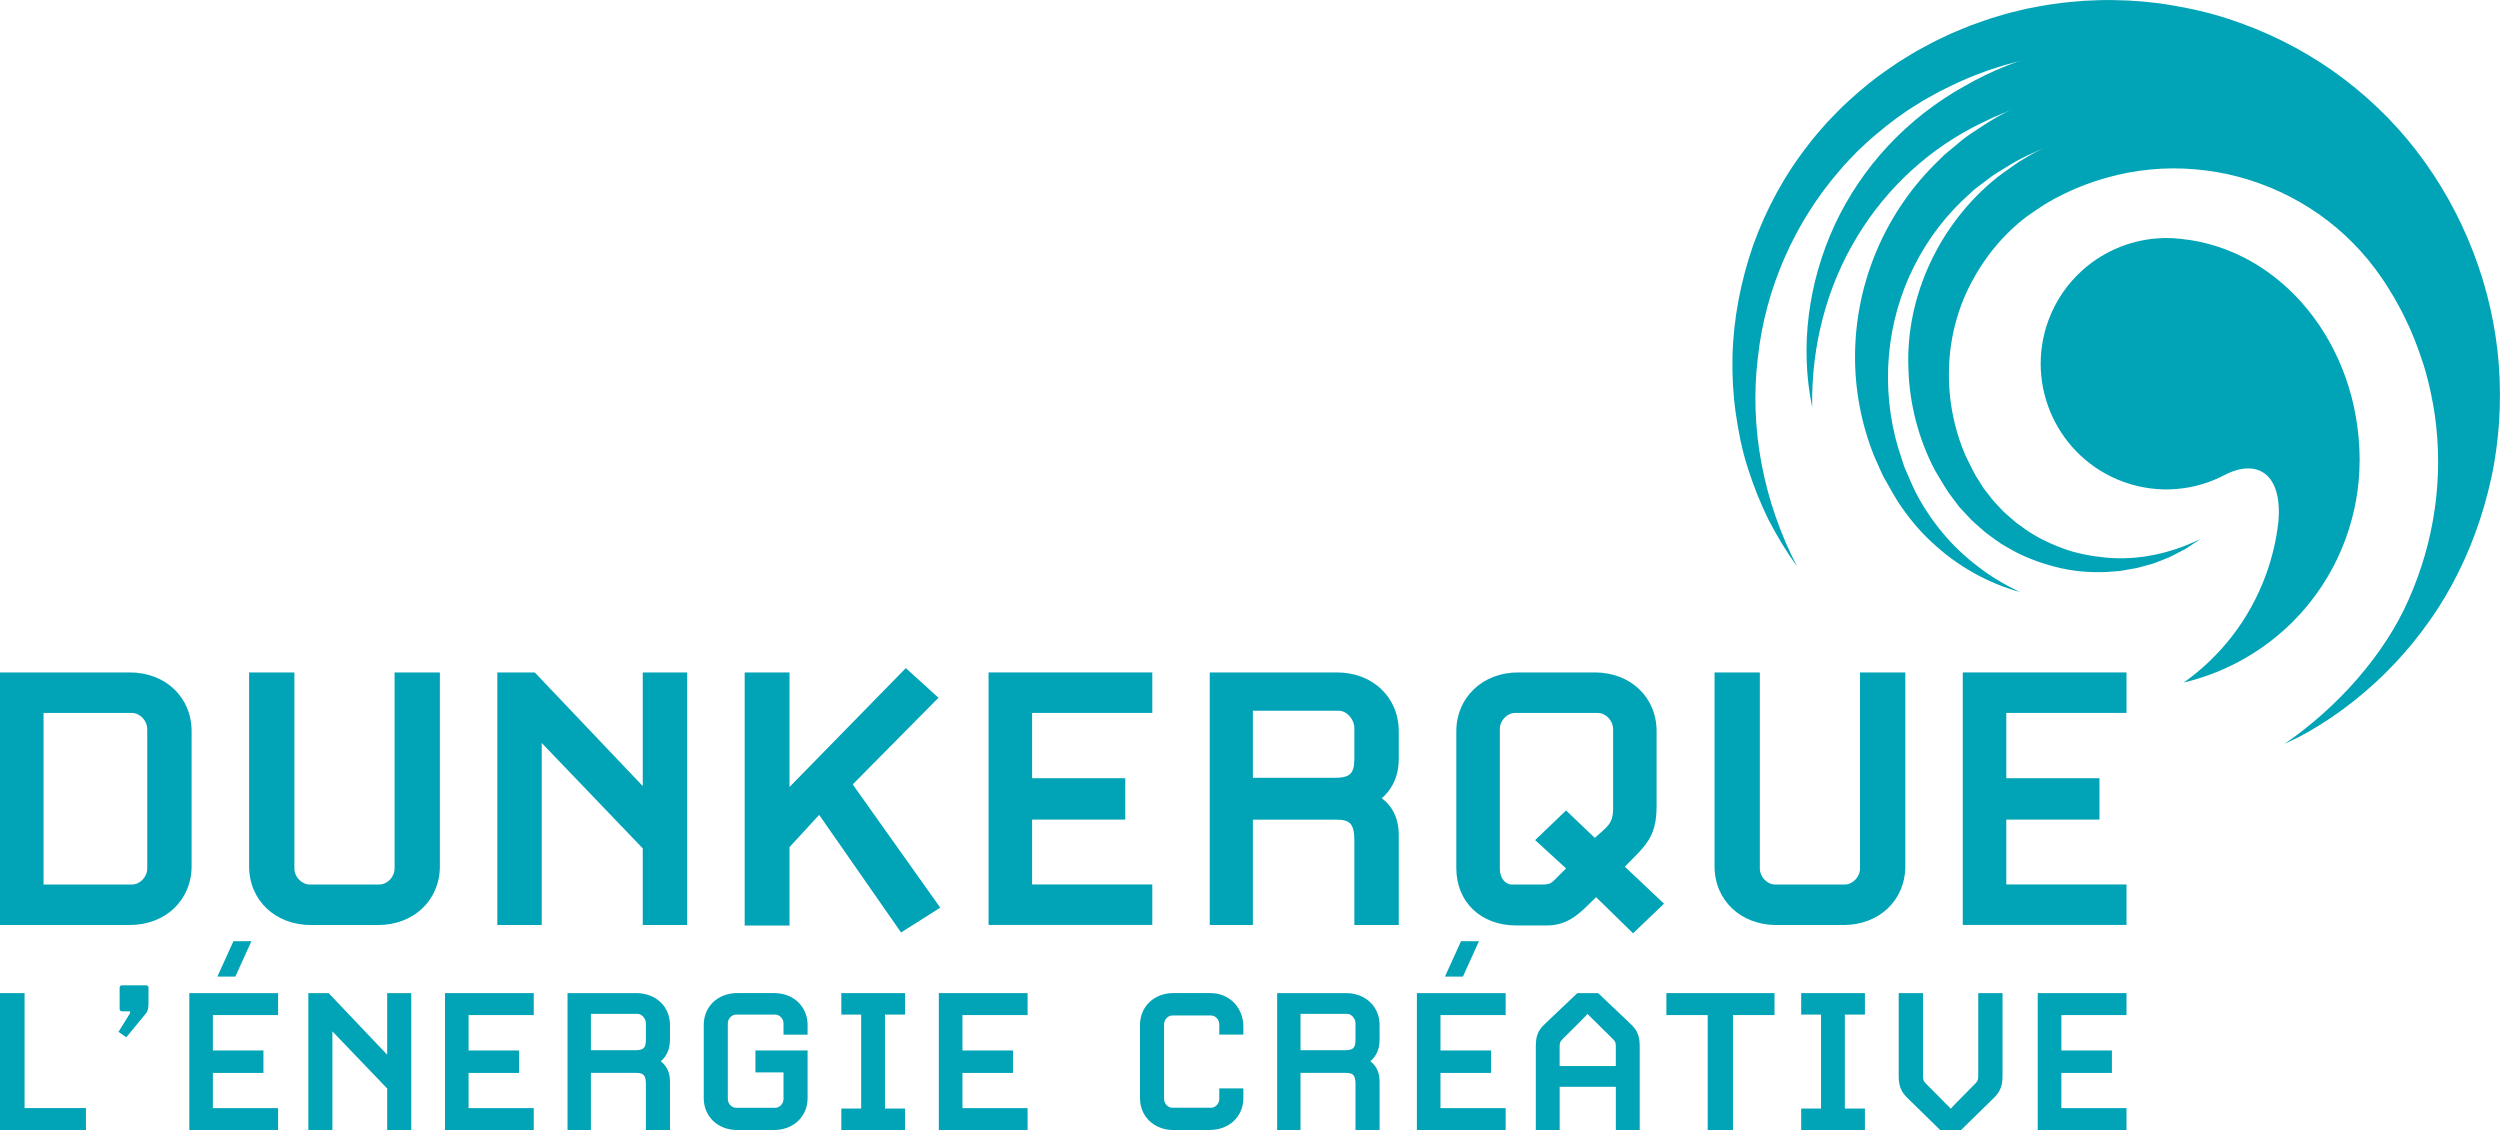
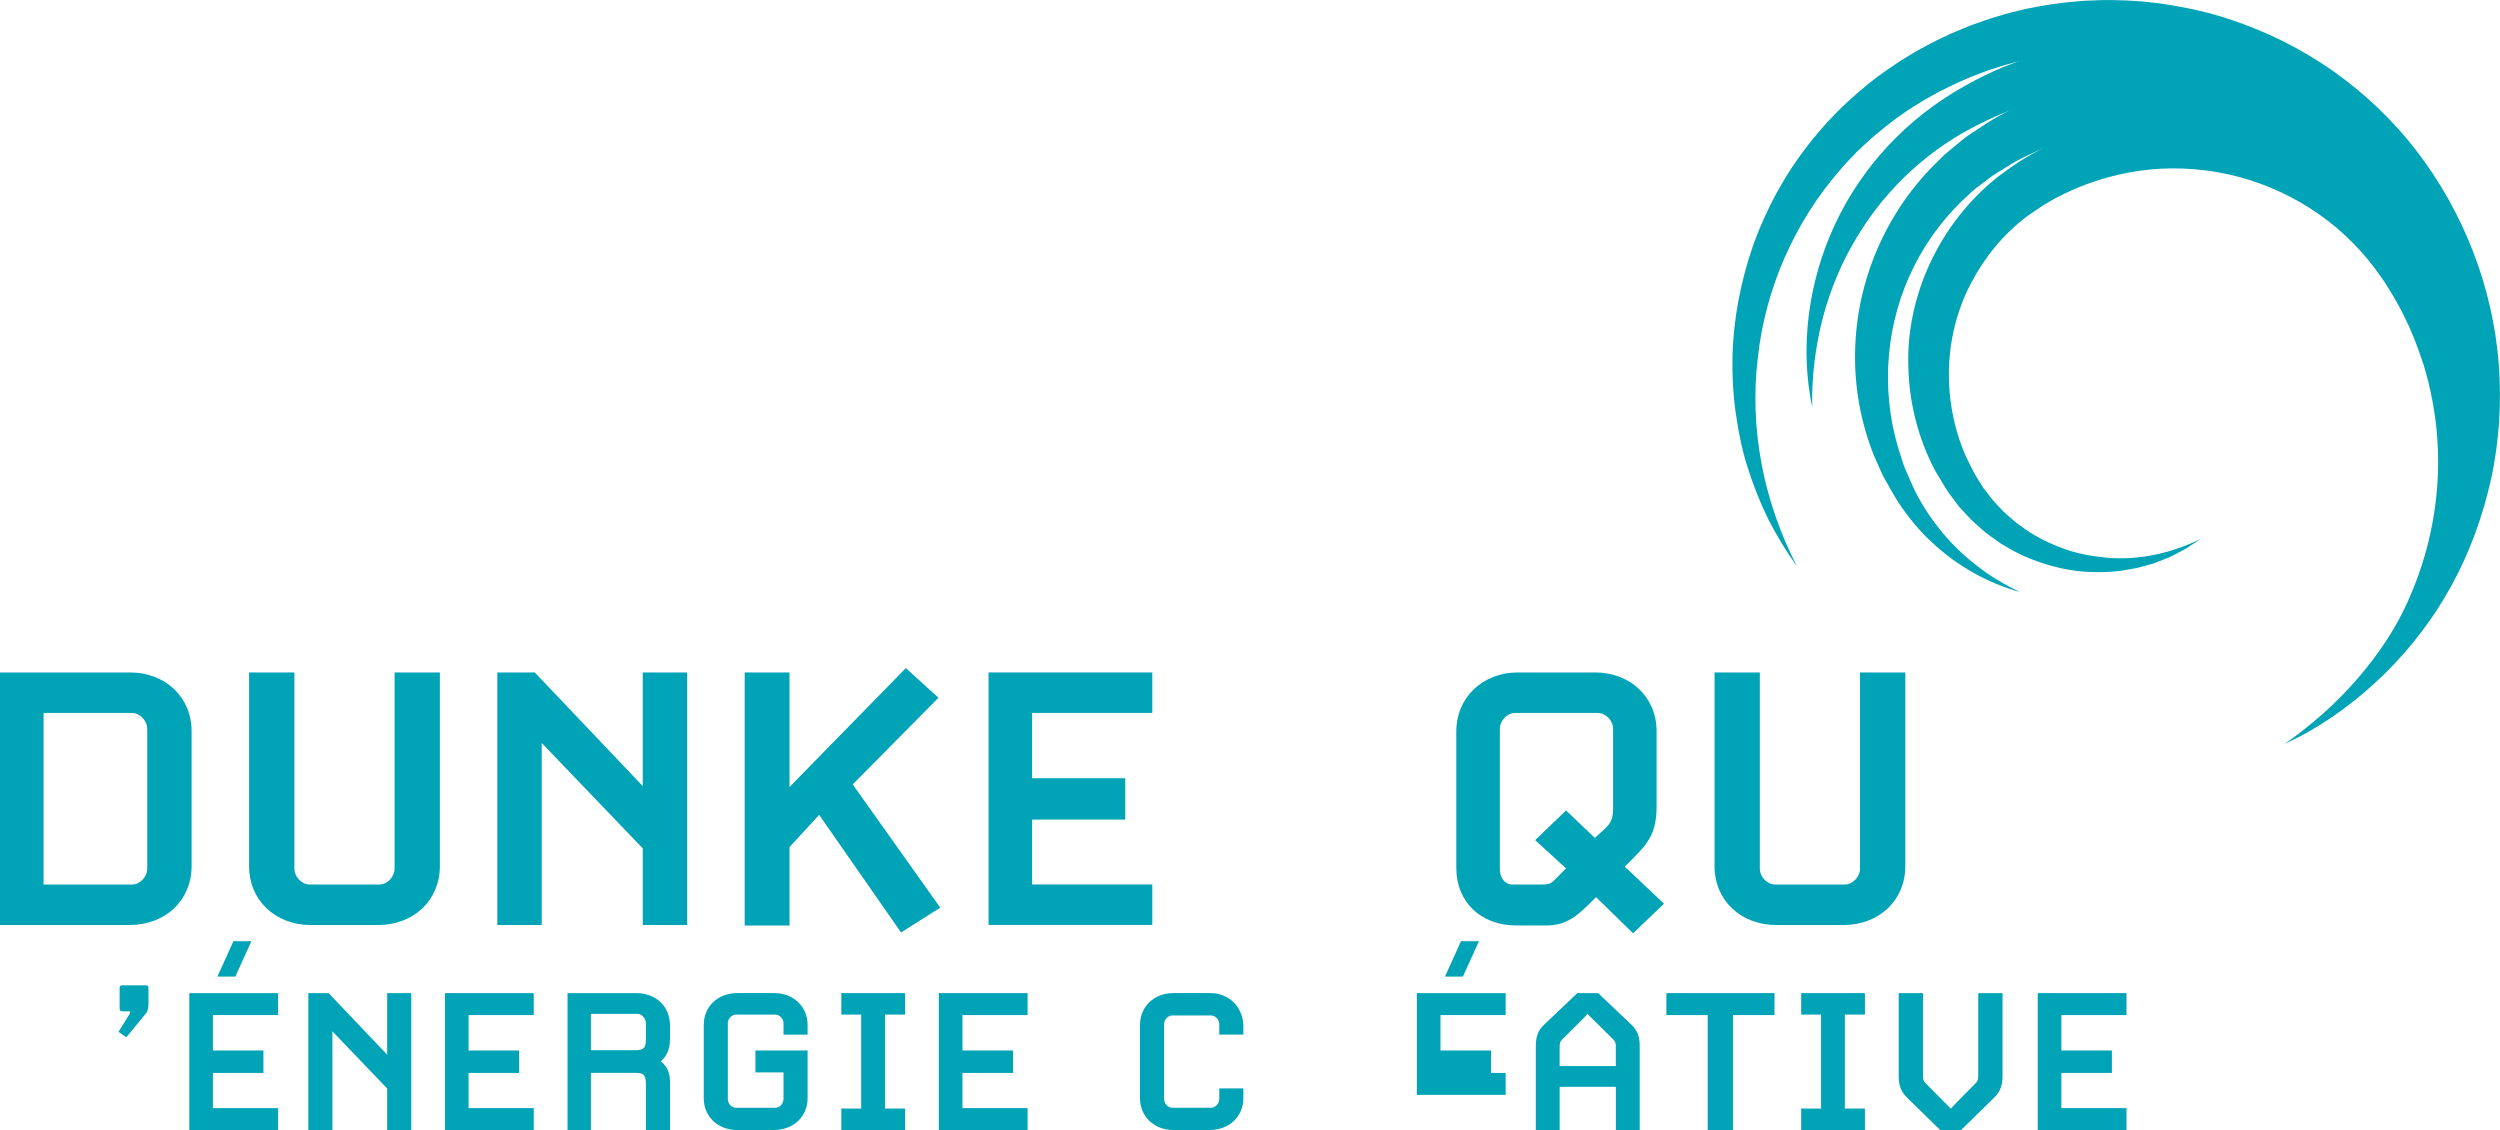
<svg xmlns="http://www.w3.org/2000/svg" id="Calque_2" viewBox="0 0 566.93 256.26">
  <defs>
    <style>.cls-1{fill:#01a3b6;stroke-width:0px;}</style>
  </defs>
  <g id="Logo">
    <g id="_1_coul">
      <path class="cls-1" d="m29.43,209.77H0v-57.28h29.43c8.1,0,14.02,5.63,14.02,13.33v30.61c0,7.7-5.93,13.33-14.02,13.33Zm3.95-44.44c0-1.97-1.68-3.65-3.46-3.65H9.88v38.91h20.05c1.78,0,3.46-1.68,3.46-3.65v-31.6Z" />
      <path class="cls-1" d="m85.72,209.77h-15.21c-8.1,0-14.02-5.63-14.02-13.33v-43.95h10.27v44.44c0,1.97,1.68,3.65,3.46,3.65h15.8c1.78,0,3.46-1.68,3.46-3.65v-44.44h10.27v43.95c0,7.7-5.93,13.33-14.02,13.33Z" />
      <path class="cls-1" d="m145.76,209.77v-17.38l-22.91-23.9v41.28h-10.07v-57.28h8.49l24.49,25.77v-25.77h10.07v57.28h-10.07Z" />
      <path class="cls-1" d="m204.33,211.45l-18.57-26.66-6.72,7.31v17.78h-10.17v-57.38h10.17v25.97l26.37-26.96,7.41,6.72-19.45,19.65,19.85,27.95-8.89,5.63Z" />
      <path class="cls-1" d="m224.18,209.77v-57.28h37.13v9.18h-27.26v14.81h21.13v9.38h-21.13v14.71h27.26v9.18h-37.13Z" />
-       <path class="cls-1" d="m307.13,209.77v-19.16c0-3.65-.89-4.74-4.05-4.74h-18.96v23.9h-9.78v-57.28h28.84c8.1,0,14.02,5.63,14.02,13.33v6.22c0,4.84-2.17,7.51-3.85,8.99,1.78,1.28,3.85,3.85,3.85,8.3v20.44h-10.07Zm0-44.64c0-2.07-1.78-3.95-3.46-3.95h-19.55v15.21h18.47c3.65,0,4.54-.99,4.54-4.44v-6.81Z" />
      <path class="cls-1" d="m370.34,211.65l-8.39-8.2c-3.26,3.16-5.93,6.42-11.16,6.42h-6.91c-8.1,0-13.63-5.33-13.63-13.04v-31.01c0-7.6,5.93-13.33,14.02-13.33h17.38c8.1,0,14.02,5.63,14.02,13.33v16.89c0,7.21-2.47,8.99-7.21,13.83l8.89,8.39-7.01,6.71Zm-4.54-46.32c0-1.97-1.68-3.65-3.46-3.65h-18.76c-1.78,0-3.46,1.68-3.46,3.65v31.7c0,2.17,1.28,3.56,2.77,3.56h6.42c1.78,0,2.27-.1,3.16-.99l2.67-2.67-7.01-6.42,7.01-6.72,6.52,6.22c2.76-2.57,4.15-3.06,4.15-6.72v-17.97Z" />
      <path class="cls-1" d="m418.04,209.77h-15.21c-8.1,0-14.02-5.63-14.02-13.33v-43.95h10.27v44.44c0,1.97,1.68,3.65,3.46,3.65h15.8c1.78,0,3.46-1.68,3.46-3.65v-44.44h10.27v43.95c0,7.7-5.93,13.33-14.02,13.33Z" />
-       <path class="cls-1" d="m445.1,209.77v-57.28h37.13v9.18h-27.26v14.81h21.13v9.38h-21.13v14.71h27.26v9.18h-37.13Z" />
-       <path class="cls-1" d="m535.1,104.36c0-.07,0-.13,0-.2-.1-26.21-17.84-47.69-40.47-49.98-1.2-.14-2.41-.21-3.6-.2-.13,0-.26-.01-.39-.01l.02.02c-6.81.15-13.34,2.75-18.38,7.25-3.38,3.02-6.1,6.89-7.77,11.45-5.41,14.78,2.2,31.15,16.98,36.56,7.91,2.89,16.26,2.05,23.14-1.61h0c7.33-3.7,13.01-.15,12.04,10.72-.45,4.01-1.38,8.04-2.83,12-3.74,10.23-10.37,18.56-18.63,24.42,16.36-3.89,30.51-15.65,36.72-32.62,2.15-5.87,3.16-11.88,3.16-17.79h0s0,0,0-.01Z" />
-       <path class="cls-1" d="m0,256.26v-31.05h5.57v26.07h13.92v4.98H0Z" />
      <path class="cls-1" d="m32.87,230.09l-4.23,5.14-1.77-1.23,2.62-4.23v-.43h-1.82c-.32,0-.54-.21-.54-.54v-4.82c0-.32.21-.54.54-.54h5.46c.32,0,.54.21.54.54v3.69c0,1.23-.27,1.87-.8,2.41Z" />
      <path class="cls-1" d="m42.93,256.26v-31.05h20.13v4.98h-14.78v8.03h11.46v5.09h-11.46v7.98h14.78v4.98h-20.13Zm10.44-34.8h-4.07l3.64-8.03h4.07l-3.64,8.03Z" />
      <path class="cls-1" d="m87.8,256.26v-9.42l-12.42-12.96v22.38h-5.46v-31.05h4.6l13.28,13.97v-13.97h5.46v31.05h-5.46Z" />
      <path class="cls-1" d="m100.91,256.26v-31.05h20.13v4.98h-14.78v8.03h11.46v5.09h-11.46v7.98h14.78v4.98h-20.13Z" />
      <path class="cls-1" d="m146.47,256.26v-10.39c0-1.98-.48-2.57-2.19-2.57h-10.28v12.96h-5.3v-31.05h15.63c4.39,0,7.6,3.05,7.6,7.23v3.37c0,2.62-1.18,4.07-2.09,4.87.96.7,2.09,2.09,2.09,4.5v11.08h-5.46Zm0-24.2c0-1.12-.96-2.14-1.87-2.14h-10.6v8.24h10.01c1.98,0,2.46-.54,2.46-2.41v-3.69Z" />
      <path class="cls-1" d="m175.54,256.26h-8.35c-4.39,0-7.6-3.05-7.6-7.23v-16.6c0-4.18,3.21-7.23,7.6-7.23h8.35c4.39,0,7.6,3.05,7.6,7.23v2.2h-5.46v-2.57c0-1.07-.91-1.98-1.87-1.98h-8.89c-.96,0-1.87.91-1.87,1.98v17.18c0,1.07.91,1.98,1.87,1.98h8.89c.96,0,1.87-.91,1.87-1.98v-6.05h-6.37v-4.98h11.83v10.81c0,4.18-3.21,7.23-7.6,7.23Z" />
      <path class="cls-1" d="m190.79,256.26v-4.87h4.5v-21.31h-4.5v-4.87h14.45v4.87h-4.55v21.31h4.55v4.87h-14.45Z" />
      <path class="cls-1" d="m212.9,256.26v-31.05h20.13v4.98h-14.77v8.03h11.46v5.09h-11.46v7.98h14.77v4.98h-20.13Z" />
      <path class="cls-1" d="m274.36,256.26h-8.24c-4.39,0-7.6-3.05-7.6-7.23v-16.6c0-4.18,3.21-7.23,7.6-7.23h8.35c4.44,0,7.49,3.43,7.49,7.55v1.87h-5.46v-2.36c0-1.07-.91-1.98-1.87-1.98h-8.78c-.96,0-1.87.91-1.87,1.98v16.97c0,1.07.91,1.98,1.87,1.98h8.78c.96,0,1.87-.91,1.87-1.98v-2.41h5.46v2.19c0,4.18-3.21,7.23-7.6,7.23Z" />
-       <path class="cls-1" d="m307.39,256.26v-10.39c0-1.98-.48-2.57-2.19-2.57h-10.28v12.96h-5.3v-31.05h15.63c4.39,0,7.6,3.05,7.6,7.23v3.37c0,2.62-1.18,4.07-2.09,4.87.96.7,2.09,2.09,2.09,4.5v11.08h-5.46Zm0-24.2c0-1.12-.96-2.14-1.87-2.14h-10.6v8.24h10.01c1.98,0,2.46-.54,2.46-2.41v-3.69Z" />
-       <path class="cls-1" d="m321.31,256.26v-31.05h20.13v4.98h-14.78v8.03h11.46v5.09h-11.46v7.98h14.78v4.98h-20.13Zm10.44-34.8h-4.07l3.64-8.03h4.07l-3.64,8.03Z" />
+       <path class="cls-1" d="m321.31,256.26v-31.05h20.13v4.98h-14.78v8.03h11.46v5.09h-11.46h14.78v4.98h-20.13Zm10.44-34.8h-4.07l3.64-8.03h4.07l-3.64,8.03Z" />
      <path class="cls-1" d="m371.84,256.26h-5.41v-9.8h-12.74v9.8h-5.41v-18.9c0-2.2.37-3.59,2.03-5.14l7.39-7.01h4.71l7.39,7.01c1.66,1.55,2.04,2.94,2.04,5.14v18.9Zm-5.41-18.63c0-1.12-.05-1.39-.7-2.03l-5.73-5.67c-.27.43-5.62,5.67-5.62,5.67-.64.64-.7.91-.7,2.03v4.12h12.74v-4.12Z" />
      <path class="cls-1" d="m392.99,230.19v26.07h-5.73v-26.07h-9.37v-4.98h24.52v4.98h-9.42Z" />
      <path class="cls-1" d="m408.46,256.26v-4.87h4.5v-21.31h-4.5v-4.87h14.45v4.87h-4.55v21.31h4.55v4.87h-14.45Z" />
      <path class="cls-1" d="m452.09,249.04l-7.39,7.23h-4.71l-7.39-7.23c-1.61-1.55-2.03-2.94-2.03-5.09v-18.74h5.51v18.52c0,1.12.05,1.39.7,2.03l5.62,5.67c.27-.43,5.51-5.67,5.51-5.67.64-.64.7-.91.7-2.03v-18.52h5.51v18.74c0,2.14-.43,3.53-2.03,5.09Z" />
      <path class="cls-1" d="m462.1,256.26v-31.05h20.13v4.98h-14.77v8.03h11.46v5.09h-11.46v7.98h14.77v4.98h-20.13Z" />
      <path class="cls-1" d="m520.53,167.52c11.97-8.93,21.43-20.69,26.74-34.05,5.4-13.3,6.95-27.91,4.5-41.7-.63-3.44-1.4-6.85-2.54-10.15-1.1-3.3-2.35-6.56-3.92-9.66-.72-1.58-1.63-3.07-2.45-4.59-.93-1.46-1.78-3-2.77-4.37-1.92-2.81-4.08-5.44-6.46-7.85-9.49-9.67-22.49-15.68-35.93-16.76-6.72-.59-13.53.09-20.01,1.92-3.25.9-6.41,2.1-9.46,3.57-.75.39-1.51.75-2.26,1.15l-2.21,1.26c-1.37.93-2.76,1.82-4.11,2.78-5.27,4-9.58,9.21-12.66,15.11-3.1,5.9-4.82,12.56-5.01,19.31-.22,6.74,1.04,13.57,3.77,19.89.79,1.52,1.49,3.11,2.34,4.59l1.35,2.15.34.54.39.5.78,1.01c.98,1.41,2.22,2.57,3.38,3.84.62.59,1.29,1.13,1.93,1.7.33.28.64.58.98.84l1.05.75c2.74,2.11,5.89,3.7,9.17,4.93,3.28,1.29,6.8,1.9,10.35,2.25,7.15.61,14.5-.96,21.21-4.26l-2.33,1.56c-.4.25-.78.53-1.19.76l-1.25.65c-.84.42-1.67.91-2.54,1.27l-2.65,1.05c-.88.39-1.82.55-2.74.83-.92.25-1.85.54-2.8.66l-2.85.49-2.89.22c-3.87.17-7.82-.14-11.63-1.15-3.81-.97-7.57-2.39-10.99-4.46l-1.3-.75c-.42-.27-.82-.57-1.23-.86-.81-.59-1.64-1.16-2.43-1.78-1.5-1.34-3.08-2.6-4.4-4.14l-1.03-1.11-.51-.56-.46-.61-1.82-2.44c-1.14-1.66-2.09-3.41-3.15-5.12-3.75-7.1-5.85-15.14-6.06-23.27-.65-16.32,7.11-32.78,20.04-43.16,1.63-1.26,3.35-2.44,5.04-3.61l2.61-1.56c.88-.5,1.79-.96,2.68-1.44,3.62-1.84,7.41-3.36,11.32-4.52,7.82-2.29,16.06-3.15,24.18-2.48,8.11.71,16.1,2.87,23.43,6.4,7.31,3.56,14.02,8.4,19.54,14.37,2.76,2.98,5.24,6.2,7.42,9.6,1.13,1.69,2.05,3.44,3.02,5.17.87,1.79,1.82,3.53,2.57,5.37,3.23,7.26,5.29,15,6.2,22.84,1.82,15.68-1.19,31.74-8.4,45.41-3.9,7.41-9.02,14.09-15.01,19.74-5.08,4.78-10.97,7.95-16.91,11.89Z" />
      <path class="cls-1" d="m517.94,168.79c12.49-8.62,22.57-20.15,28.77-33.42,6.27-13.2,8.9-27.91,7.51-42.13-.7-7.1-2.31-14.09-4.87-20.7-.59-1.67-1.37-3.27-2.06-4.89l-1.18-2.38c-.38-.8-.78-1.58-1.23-2.35-1.66-3.15-3.59-6.02-5.71-8.79-8.44-11.08-20.52-19.18-33.89-22.88-6.67-1.84-13.64-2.7-20.57-2.31-3.46.16-6.91.6-10.3,1.31-3.4.71-6.72,1.77-9.97,3-3.23,1.25-6.46,2.73-9.35,4.58-1.45.93-2.99,1.73-4.31,2.83l-2.06,1.55c-.34.26-.7.51-1.03.79l-.95.88c-5.16,4.56-9.48,10.14-12.61,16.37-6.33,12.44-7.79,27.48-3.68,41.3l.83,2.58c.28.86.52,1.74.92,2.55.75,1.64,1.41,3.35,2.22,4.97,1.66,3.22,3.69,6.26,6.03,9.08,2.33,2.83,5.02,5.4,7.98,7.65,2.93,2.32,6.19,4.21,9.6,5.87-7.31-2.05-14.25-5.92-19.94-11.29-2.9-2.64-5.39-5.72-7.58-9.02-1.07-1.66-1.98-3.4-2.98-5.11-.53-.84-.9-1.76-1.3-2.66l-1.21-2.72c-2.97-7.37-4.48-15.4-4.34-23.46.12-8.06,1.85-16.15,5.1-23.63,3.24-7.49,7.99-14.37,13.95-20.06l1.09-1.09c.38-.35.79-.66,1.18-1l2.39-1.97c1.54-1.39,3.34-2.41,5.04-3.57,3.43-2.31,7.06-4.12,10.83-5.72,7.53-3.2,15.63-5.05,23.81-5.58,8.19-.53,16.45.43,24.35,2.58,7.89,2.24,15.41,5.76,22.17,10.41,6.69,4.73,12.71,10.46,17.46,17.12,2.37,3.31,4.56,6.82,6.32,10.42.48.89.91,1.8,1.32,2.72.42.92.84,1.83,1.23,2.76.72,1.88,1.51,3.73,2.11,5.66,2.62,7.61,4.01,15.61,4.34,23.59.62,15.99-3.54,31.98-11.63,45.42-8.08,13.43-20,24.33-33.8,30.71Z" />
      <path class="cls-1" d="m520.53,167.52c1.41-1.01,2.82-2.04,4.13-3.16,1.29-1.14,2.62-2.21,3.83-3.43l1.86-1.75,1.78-1.84c1.21-1.19,2.29-2.51,3.41-3.78,4.39-5.15,8.14-10.77,11.16-16.71,3.06-5.92,5.32-12.19,6.94-18.56,1.57-6.39,2.36-12.93,2.46-19.44.05-6.52-.69-13-2.1-19.31-1.5-6.29-3.67-12.4-6.54-18.16-2.88-5.77-6.41-11.17-10.55-15.99-4.18-4.79-8.9-9.12-14.21-12.62-10.5-7.16-22.96-11.44-35.69-12.31-12.73-.9-25.76,1.55-37.37,7.3-11.69,5.57-21.68,14.6-28.5,25.94-6.9,11.29-10.41,24.79-10.19,38.61-2.83-13.57-.91-28.29,5.11-41.31,3.04-6.51,7.12-12.59,12.09-17.91,4.95-5.32,10.82-9.91,17.17-13.46,12.65-7.33,27.56-10.85,42.3-10.26,7.39.28,14.71,1.68,21.76,3.93,7.01,2.37,13.75,5.61,19.88,9.78,1.56,1.01,3.01,2.17,4.5,3.27l2.15,1.77c.72.58,1.42,1.19,2.09,1.83,2.78,2.45,5.31,5.18,7.72,7.98,4.7,5.73,8.69,12.01,11.73,18.66,3.04,6.67,5.32,13.69,6.63,20.88,1.29,7.19,1.68,14.52,1.18,21.76-.19,1.81-.27,3.62-.58,5.41l-.4,2.69-.51,2.66c-.31,1.78-.79,3.52-1.22,5.28-.47,1.74-1.01,3.46-1.57,5.17-2.33,6.81-5.42,13.33-9.35,19.29-13.98,14.87-28.03,26.2-31.11,27.77Z" />
      <path class="cls-1" d="m520.53,167.52c13.69-9.59,24.09-22.72,30.4-37.48,6.46-14.67,8.66-30.95,6.61-46.49-1.06-7.77-3.12-15.38-6.21-22.53l-.57-1.35-.63-1.32-1.27-2.63c-.96-1.7-1.8-3.45-2.85-5.09-1.96-3.37-4.23-6.5-6.65-9.52-9.71-12.02-22.95-21.05-37.64-25.71-3.65-1.22-7.41-2.09-11.21-2.74-3.79-.67-7.64-1-11.49-1.09-1.93-.09-3.85,0-5.78.04-1.92.15-3.85.23-5.76.51-1.92.19-3.81.57-5.71.89-1.88.44-3.78.79-5.63,1.34-1.88.46-3.7,1.11-5.54,1.69-1.8.7-3.63,1.33-5.39,2.15-1.79.73-3.5,1.65-5.25,2.5-.86.44-1.7.94-2.55,1.4l-1.27.71-1.23.77c-3.32,2-6.44,4.33-9.39,6.84-1.51,1.23-2.9,2.58-4.32,3.91-1.34,1.4-2.72,2.78-3.97,4.28-10.22,11.75-16.94,26.8-18.62,42.69-1.9,15.88,1.29,32.46,8.93,47.19-2.44-3.36-4.58-6.94-6.51-10.66-1.85-3.76-3.4-7.68-4.68-11.71-1.31-4.03-2.13-8.2-2.73-12.42-.6-4.22-.84-8.5-.74-12.78.2-8.58,1.86-17.14,4.7-25.33,2.93-8.16,7.13-15.93,12.54-22.81,1.32-1.75,2.78-3.38,4.23-5.03,1.52-1.58,3.02-3.19,4.65-4.66,3.22-2.99,6.66-5.75,10.33-8.17l1.36-.93,1.4-.86c.94-.57,1.87-1.16,2.82-1.7,1.93-1.05,3.86-2.11,5.86-3.02,1.97-.98,4.03-1.76,6.06-2.61,2.08-.73,4.14-1.52,6.26-2.11,2.1-.68,4.26-1.16,6.4-1.68,2.17-.41,4.33-.87,6.52-1.13,2.18-.35,4.39-.49,6.59-.69,2.21-.09,4.41-.22,6.62-.16,4.42.05,8.84.42,13.19,1.16,4.36.72,8.68,1.7,12.88,3.09,8.41,2.72,16.42,6.69,23.67,11.75,7.22,5.1,13.71,11.24,19.08,18.24,10.73,13.98,17.27,30.97,18.62,48.35.33,4.34.33,8.69.08,13.02-.33,4.32-.86,8.62-1.8,12.84-1.85,8.43-4.8,16.58-8.88,24.09-8.18,15-20.78,27.35-35.54,34.97Z" />
    </g>
  </g>
</svg>